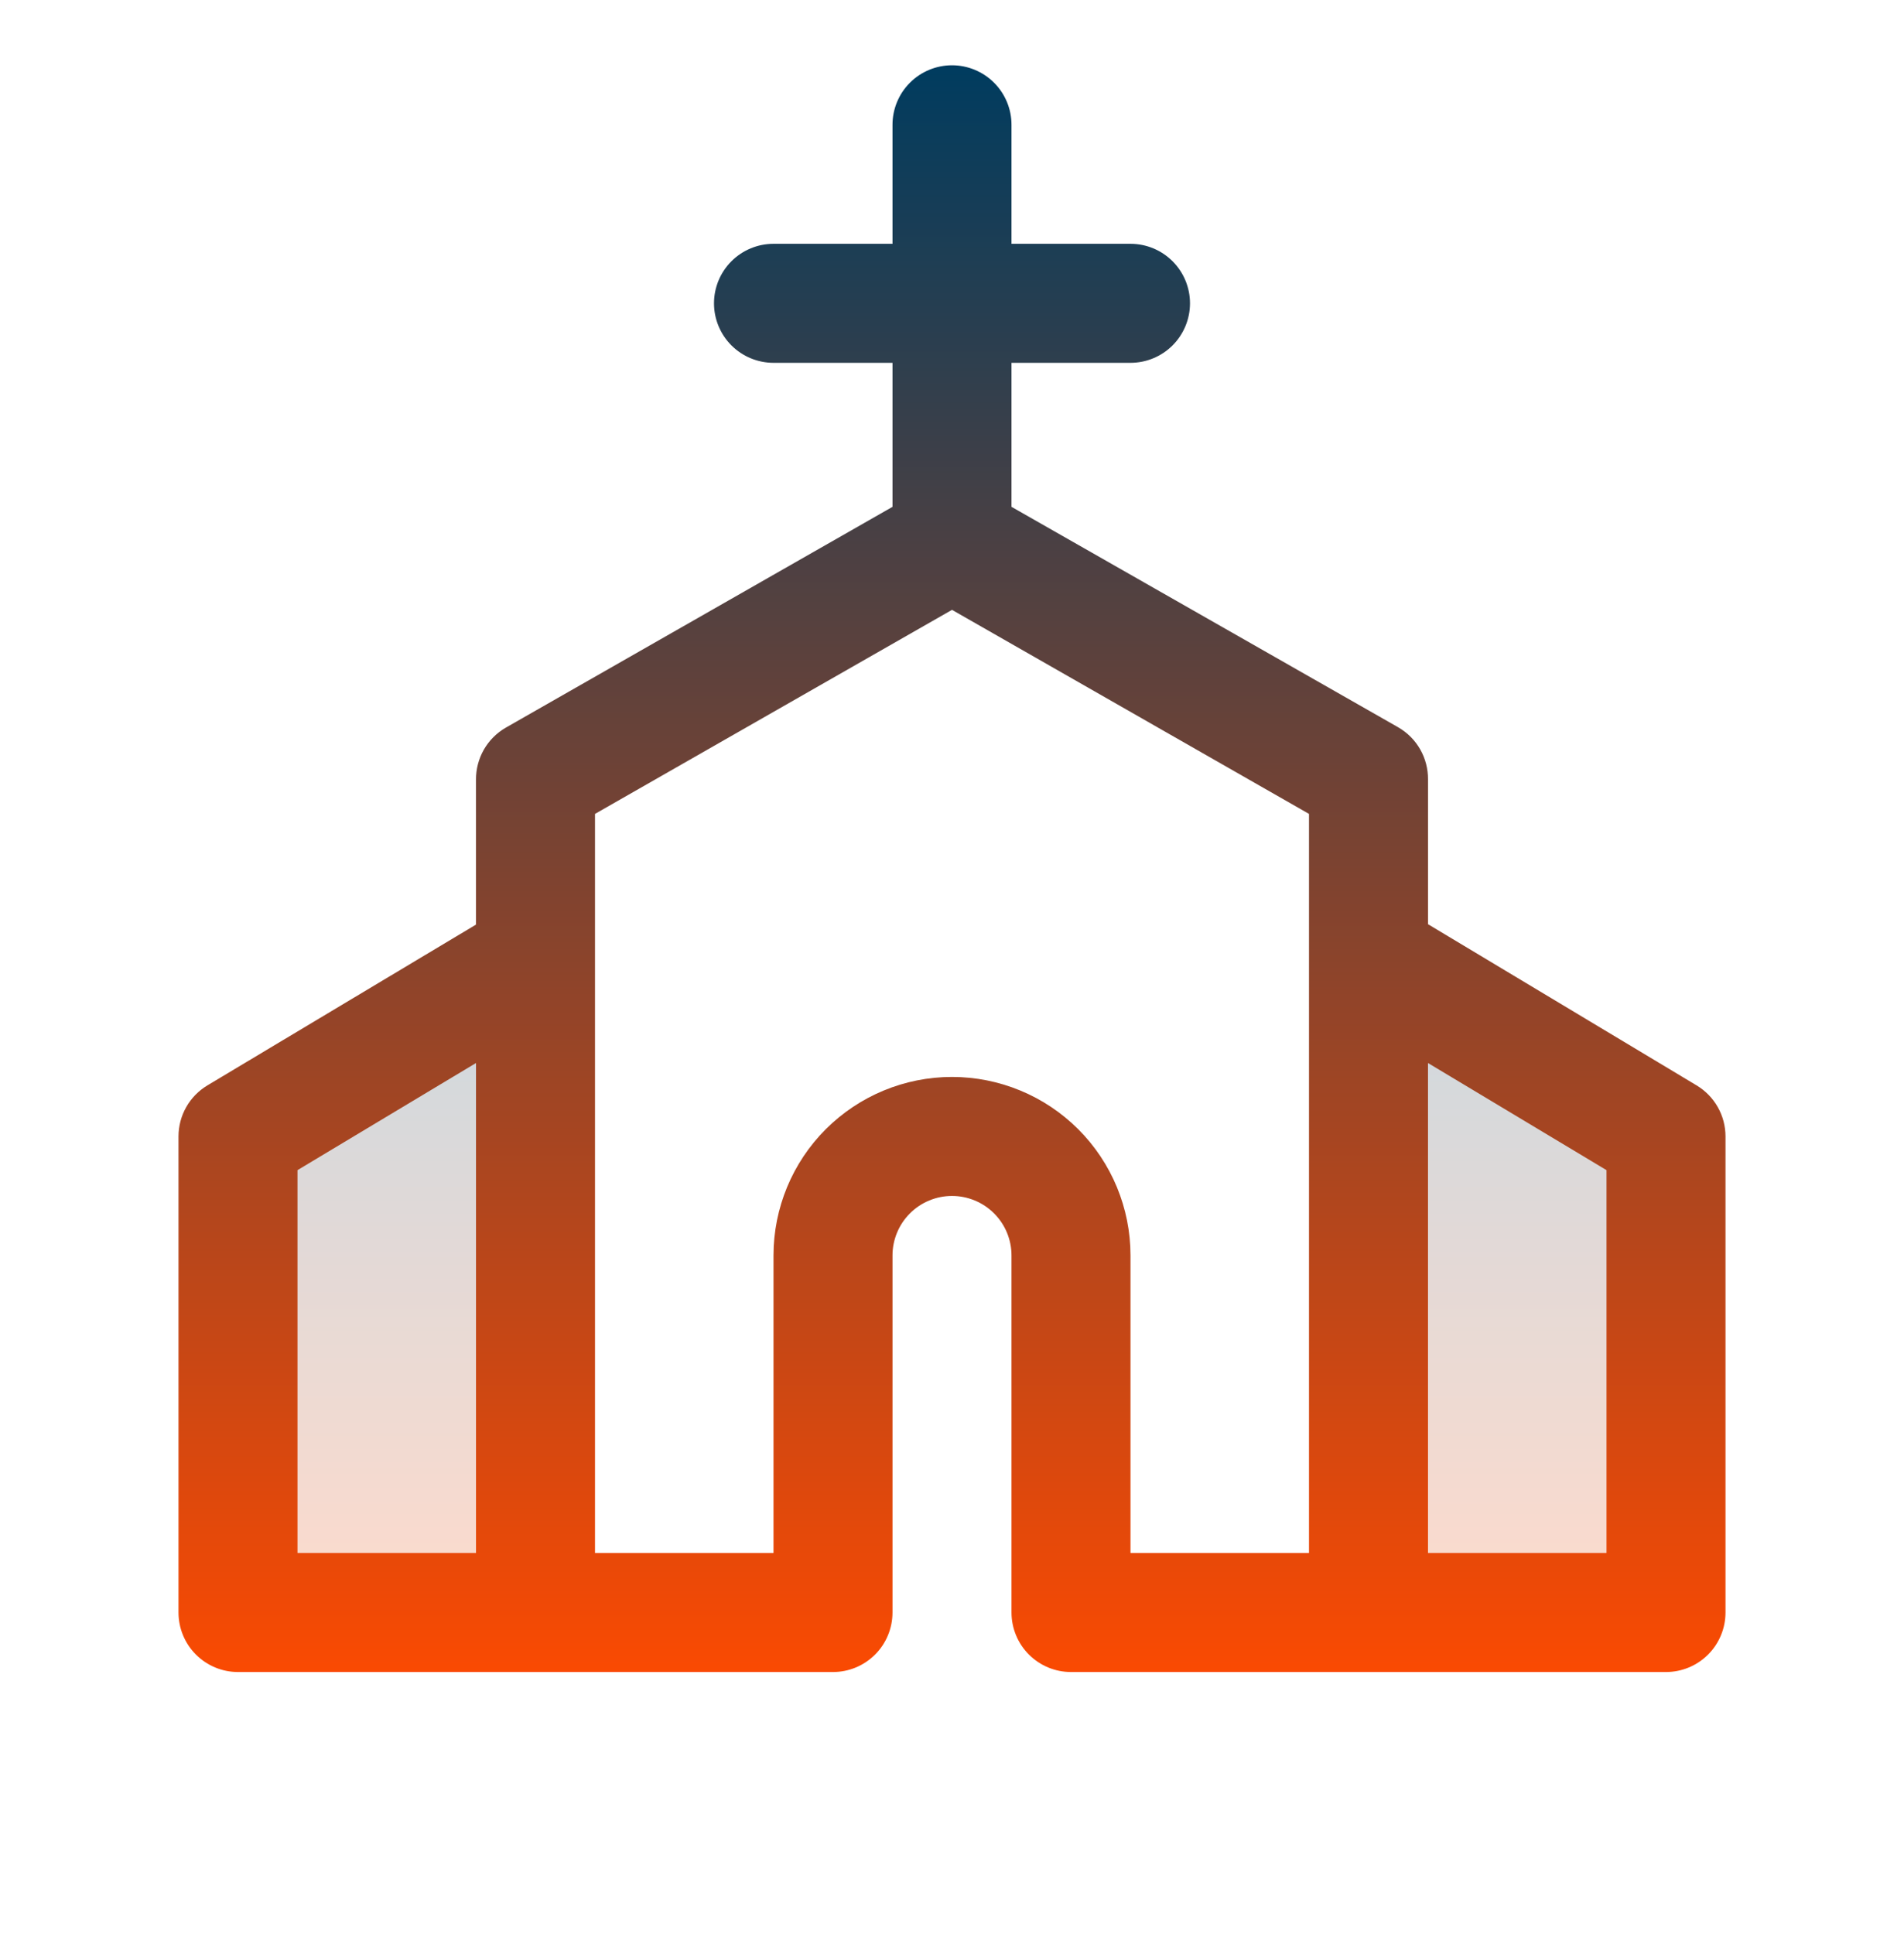
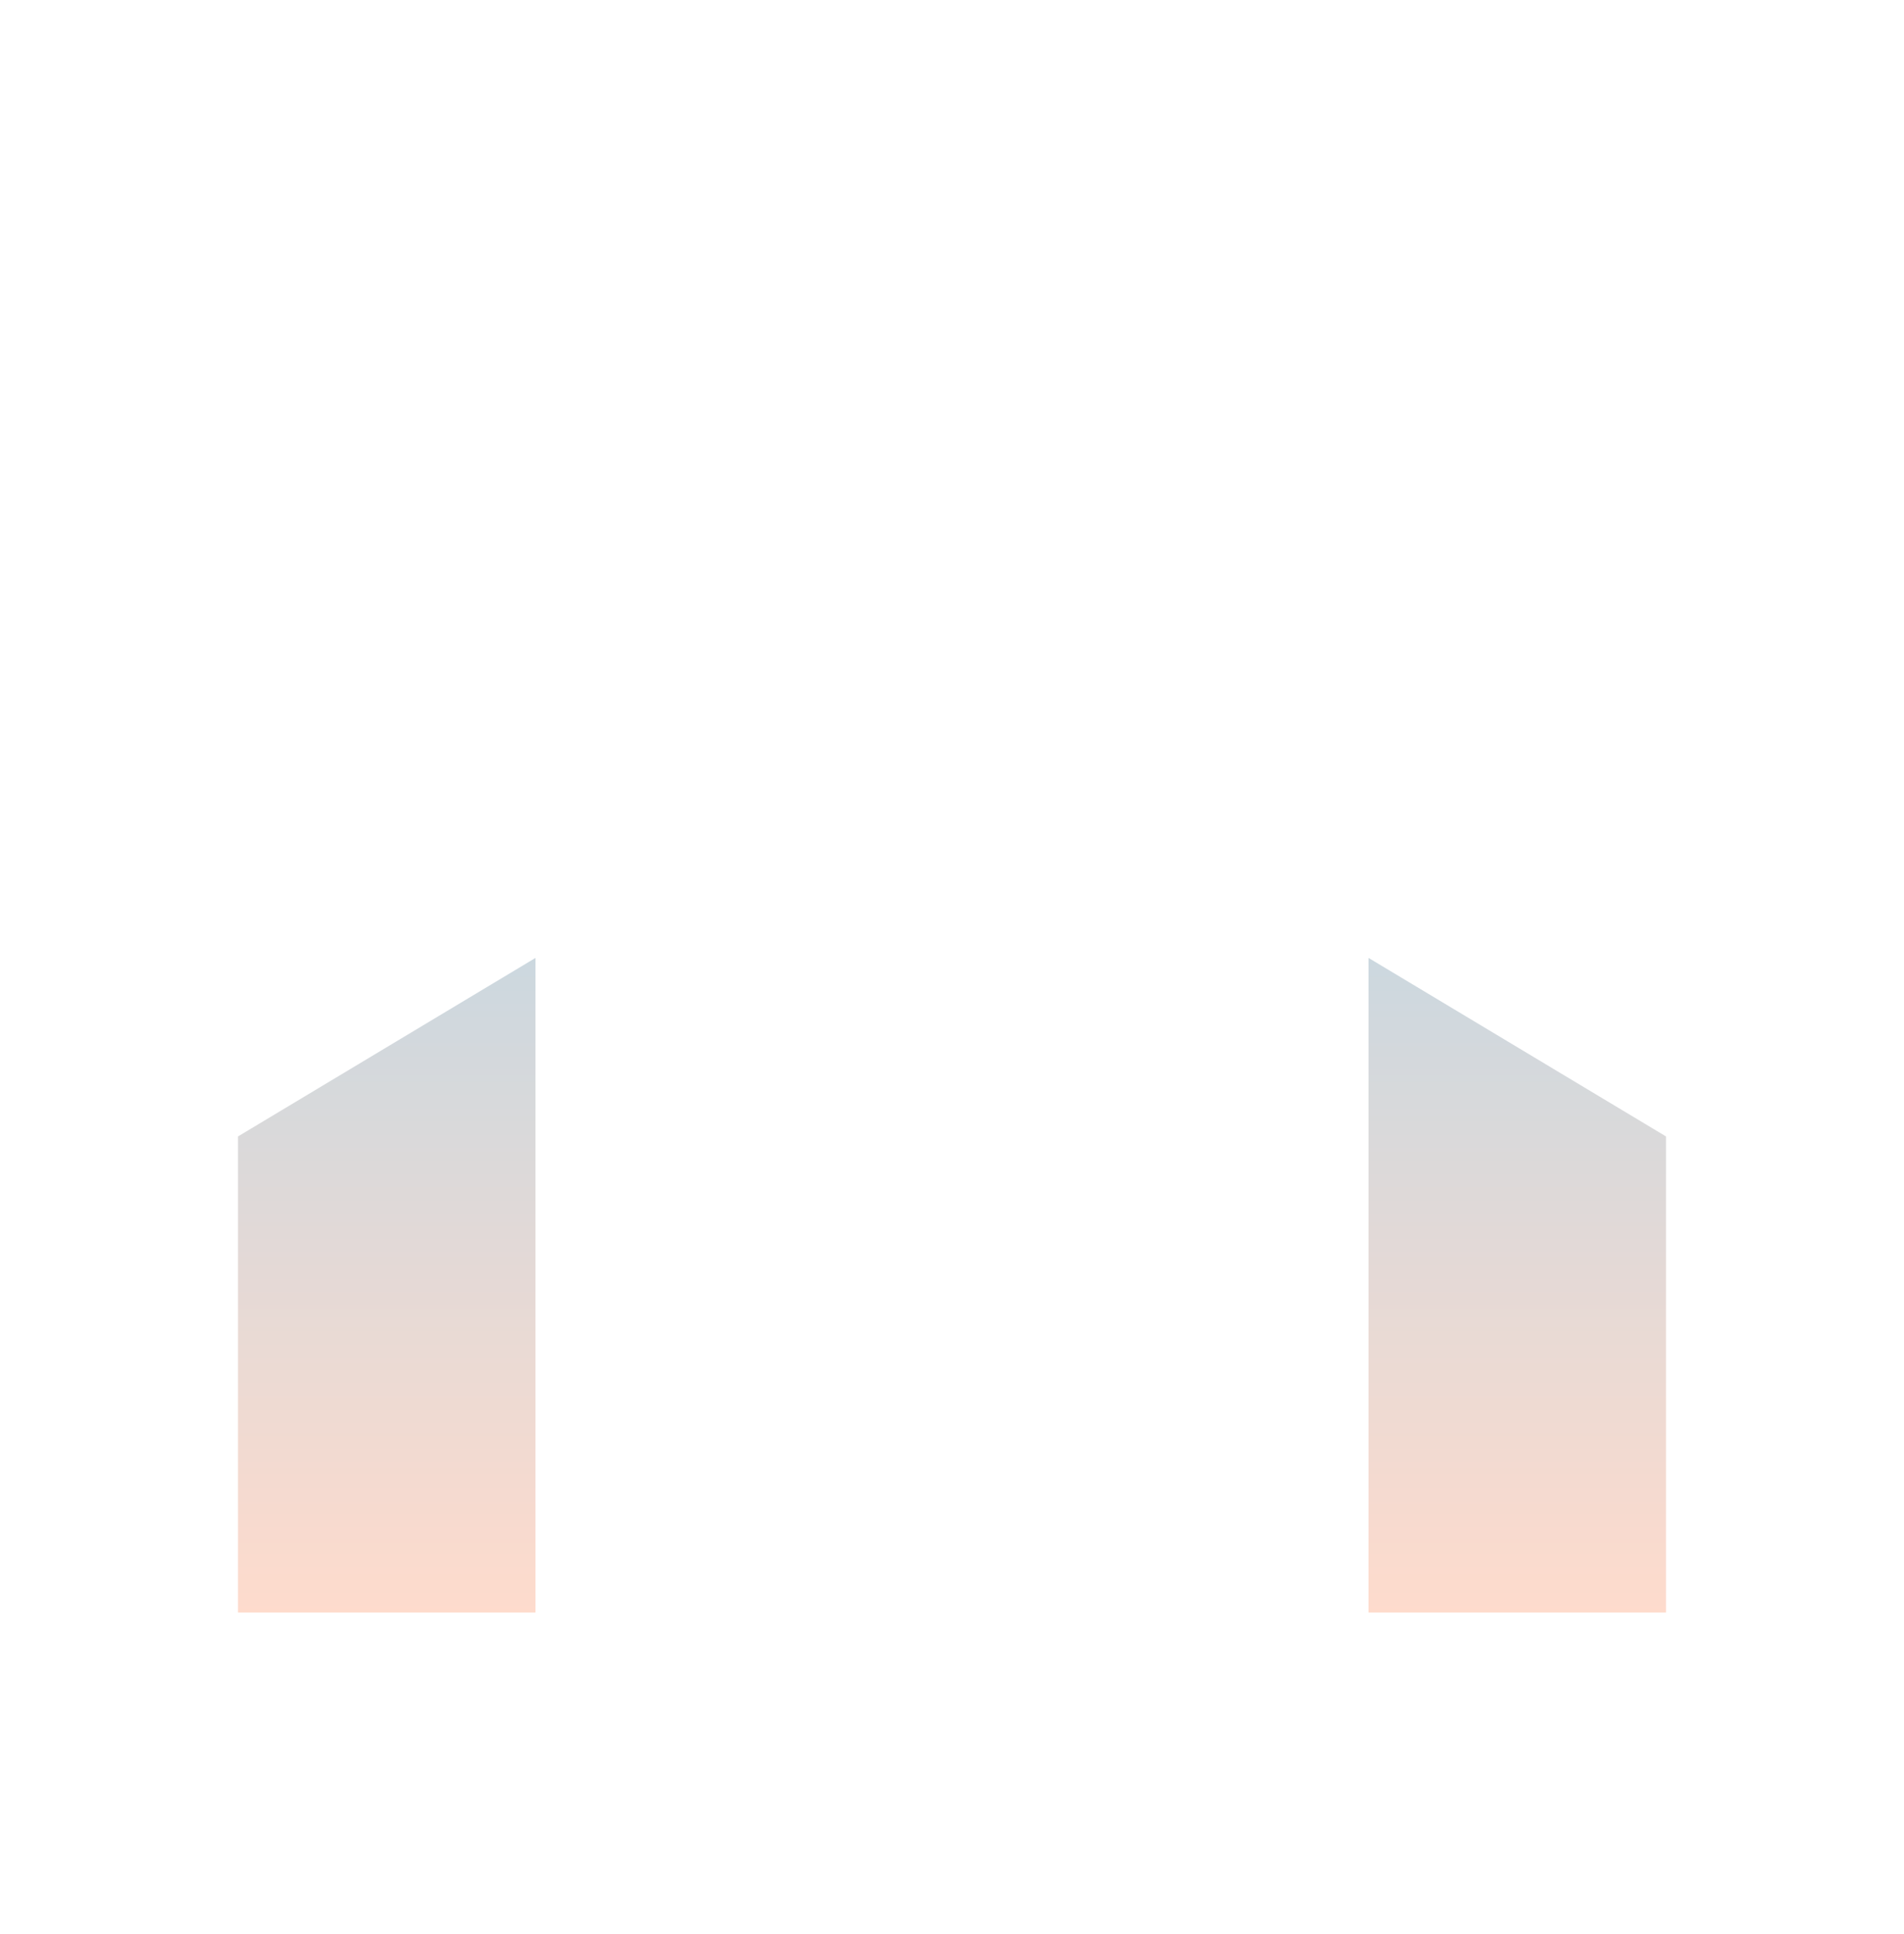
<svg xmlns="http://www.w3.org/2000/svg" width="64" height="65" viewBox="0 0 64 65" fill="none">
  <path opacity="0.2" d="M56 38.194V54.194H46V32.194L56 38.194ZM8 54.194H18V32.194L8 38.194V54.194Z" fill="url(#paint0_linear_2001_7113)" />
-   <path d="M57.03 36.479L48 31.061V26.194C48.003 25.84 47.912 25.491 47.737 25.184C47.561 24.876 47.307 24.621 47 24.444L34 17.034V12.194H38C38.53 12.194 39.039 11.983 39.414 11.608C39.789 11.233 40 10.724 40 10.194C40 9.663 39.789 9.155 39.414 8.78C39.039 8.405 38.53 8.194 38 8.194H34V4.194C34 3.663 33.789 3.155 33.414 2.78C33.039 2.405 32.53 2.194 32 2.194C31.47 2.194 30.961 2.405 30.586 2.78C30.211 3.155 30 3.663 30 4.194V8.194H26C25.47 8.194 24.961 8.405 24.586 8.78C24.211 9.155 24 9.663 24 10.194C24 10.724 24.211 11.233 24.586 11.608C24.961 11.983 25.47 12.194 26 12.194H30V17.034L17 24.456C16.693 24.633 16.439 24.889 16.263 25.196C16.088 25.504 15.997 25.852 16 26.206V31.074L6.97 36.479C6.674 36.657 6.429 36.908 6.259 37.209C6.089 37.509 6 37.849 6 38.194V54.194C6 54.724 6.211 55.233 6.586 55.608C6.961 55.983 7.47 56.194 8 56.194H28C28.53 56.194 29.039 55.983 29.414 55.608C29.789 55.233 30 54.724 30 54.194V42.194C30 41.663 30.211 41.155 30.586 40.78C30.961 40.405 31.47 40.194 32 40.194C32.53 40.194 33.039 40.405 33.414 40.78C33.789 41.155 34 41.663 34 42.194V54.194C34 54.724 34.211 55.233 34.586 55.608C34.961 55.983 35.47 56.194 36 56.194H56C56.53 56.194 57.039 55.983 57.414 55.608C57.789 55.233 58 54.724 58 54.194V38.194C58 37.849 57.911 37.509 57.741 37.209C57.571 36.908 57.326 36.657 57.03 36.479ZM10 39.326L16 35.726V52.194H10V39.326ZM32 36.194C30.409 36.194 28.883 36.826 27.757 37.951C26.632 39.076 26 40.603 26 42.194V52.194H20V27.354L32 20.496L44 27.354V52.194H38V42.194C38 40.603 37.368 39.076 36.243 37.951C35.117 36.826 33.591 36.194 32 36.194ZM54 52.194H48V35.726L54 39.326V52.194Z" fill="url(#paint1_linear_2001_7113)" />
  <defs>
    <linearGradient id="paint0_linear_2001_7113" x1="32" y1="32.194" x2="32" y2="54.194" gradientUnits="userSpaceOnUse">
      <stop stop-color="#003C5F" />
      <stop offset="1" stop-color="#FA4A02" />
    </linearGradient>
    <linearGradient id="paint1_linear_2001_7113" x1="32" y1="2.194" x2="32" y2="56.194" gradientUnits="userSpaceOnUse">
      <stop stop-color="#003C5F" />
      <stop offset="1" stop-color="#FA4A02" />
    </linearGradient>
  </defs>
</svg>